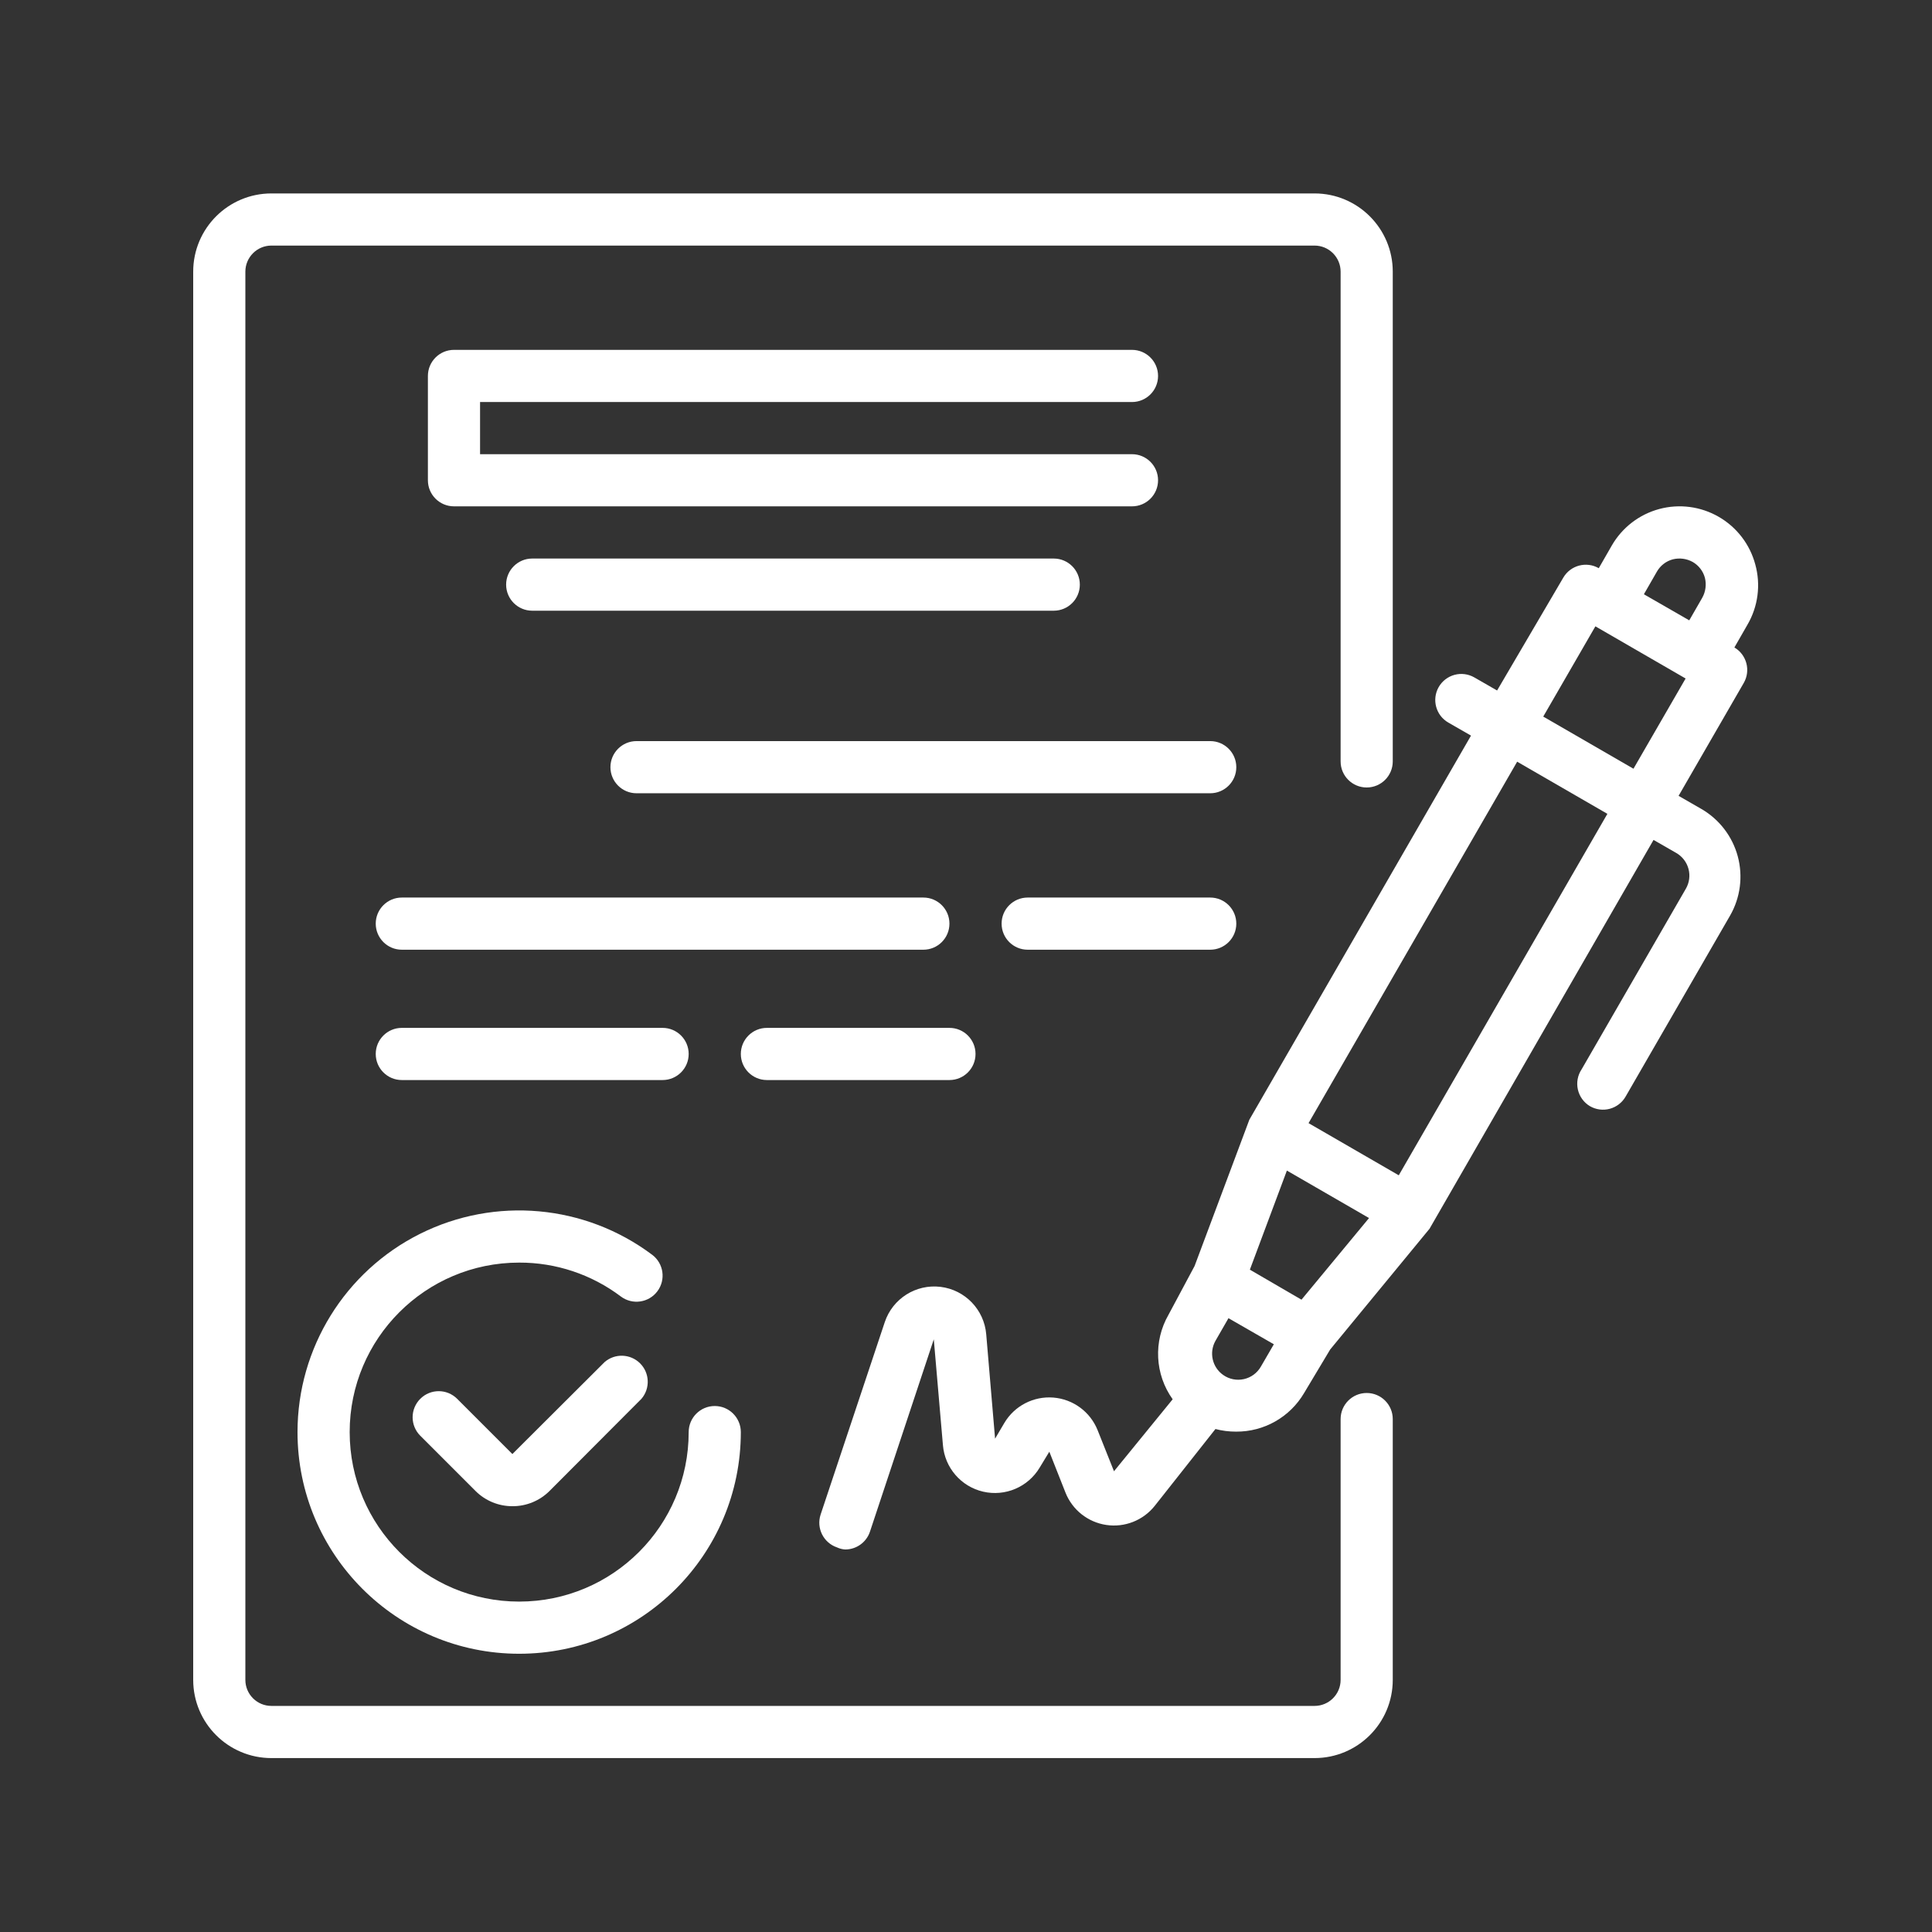
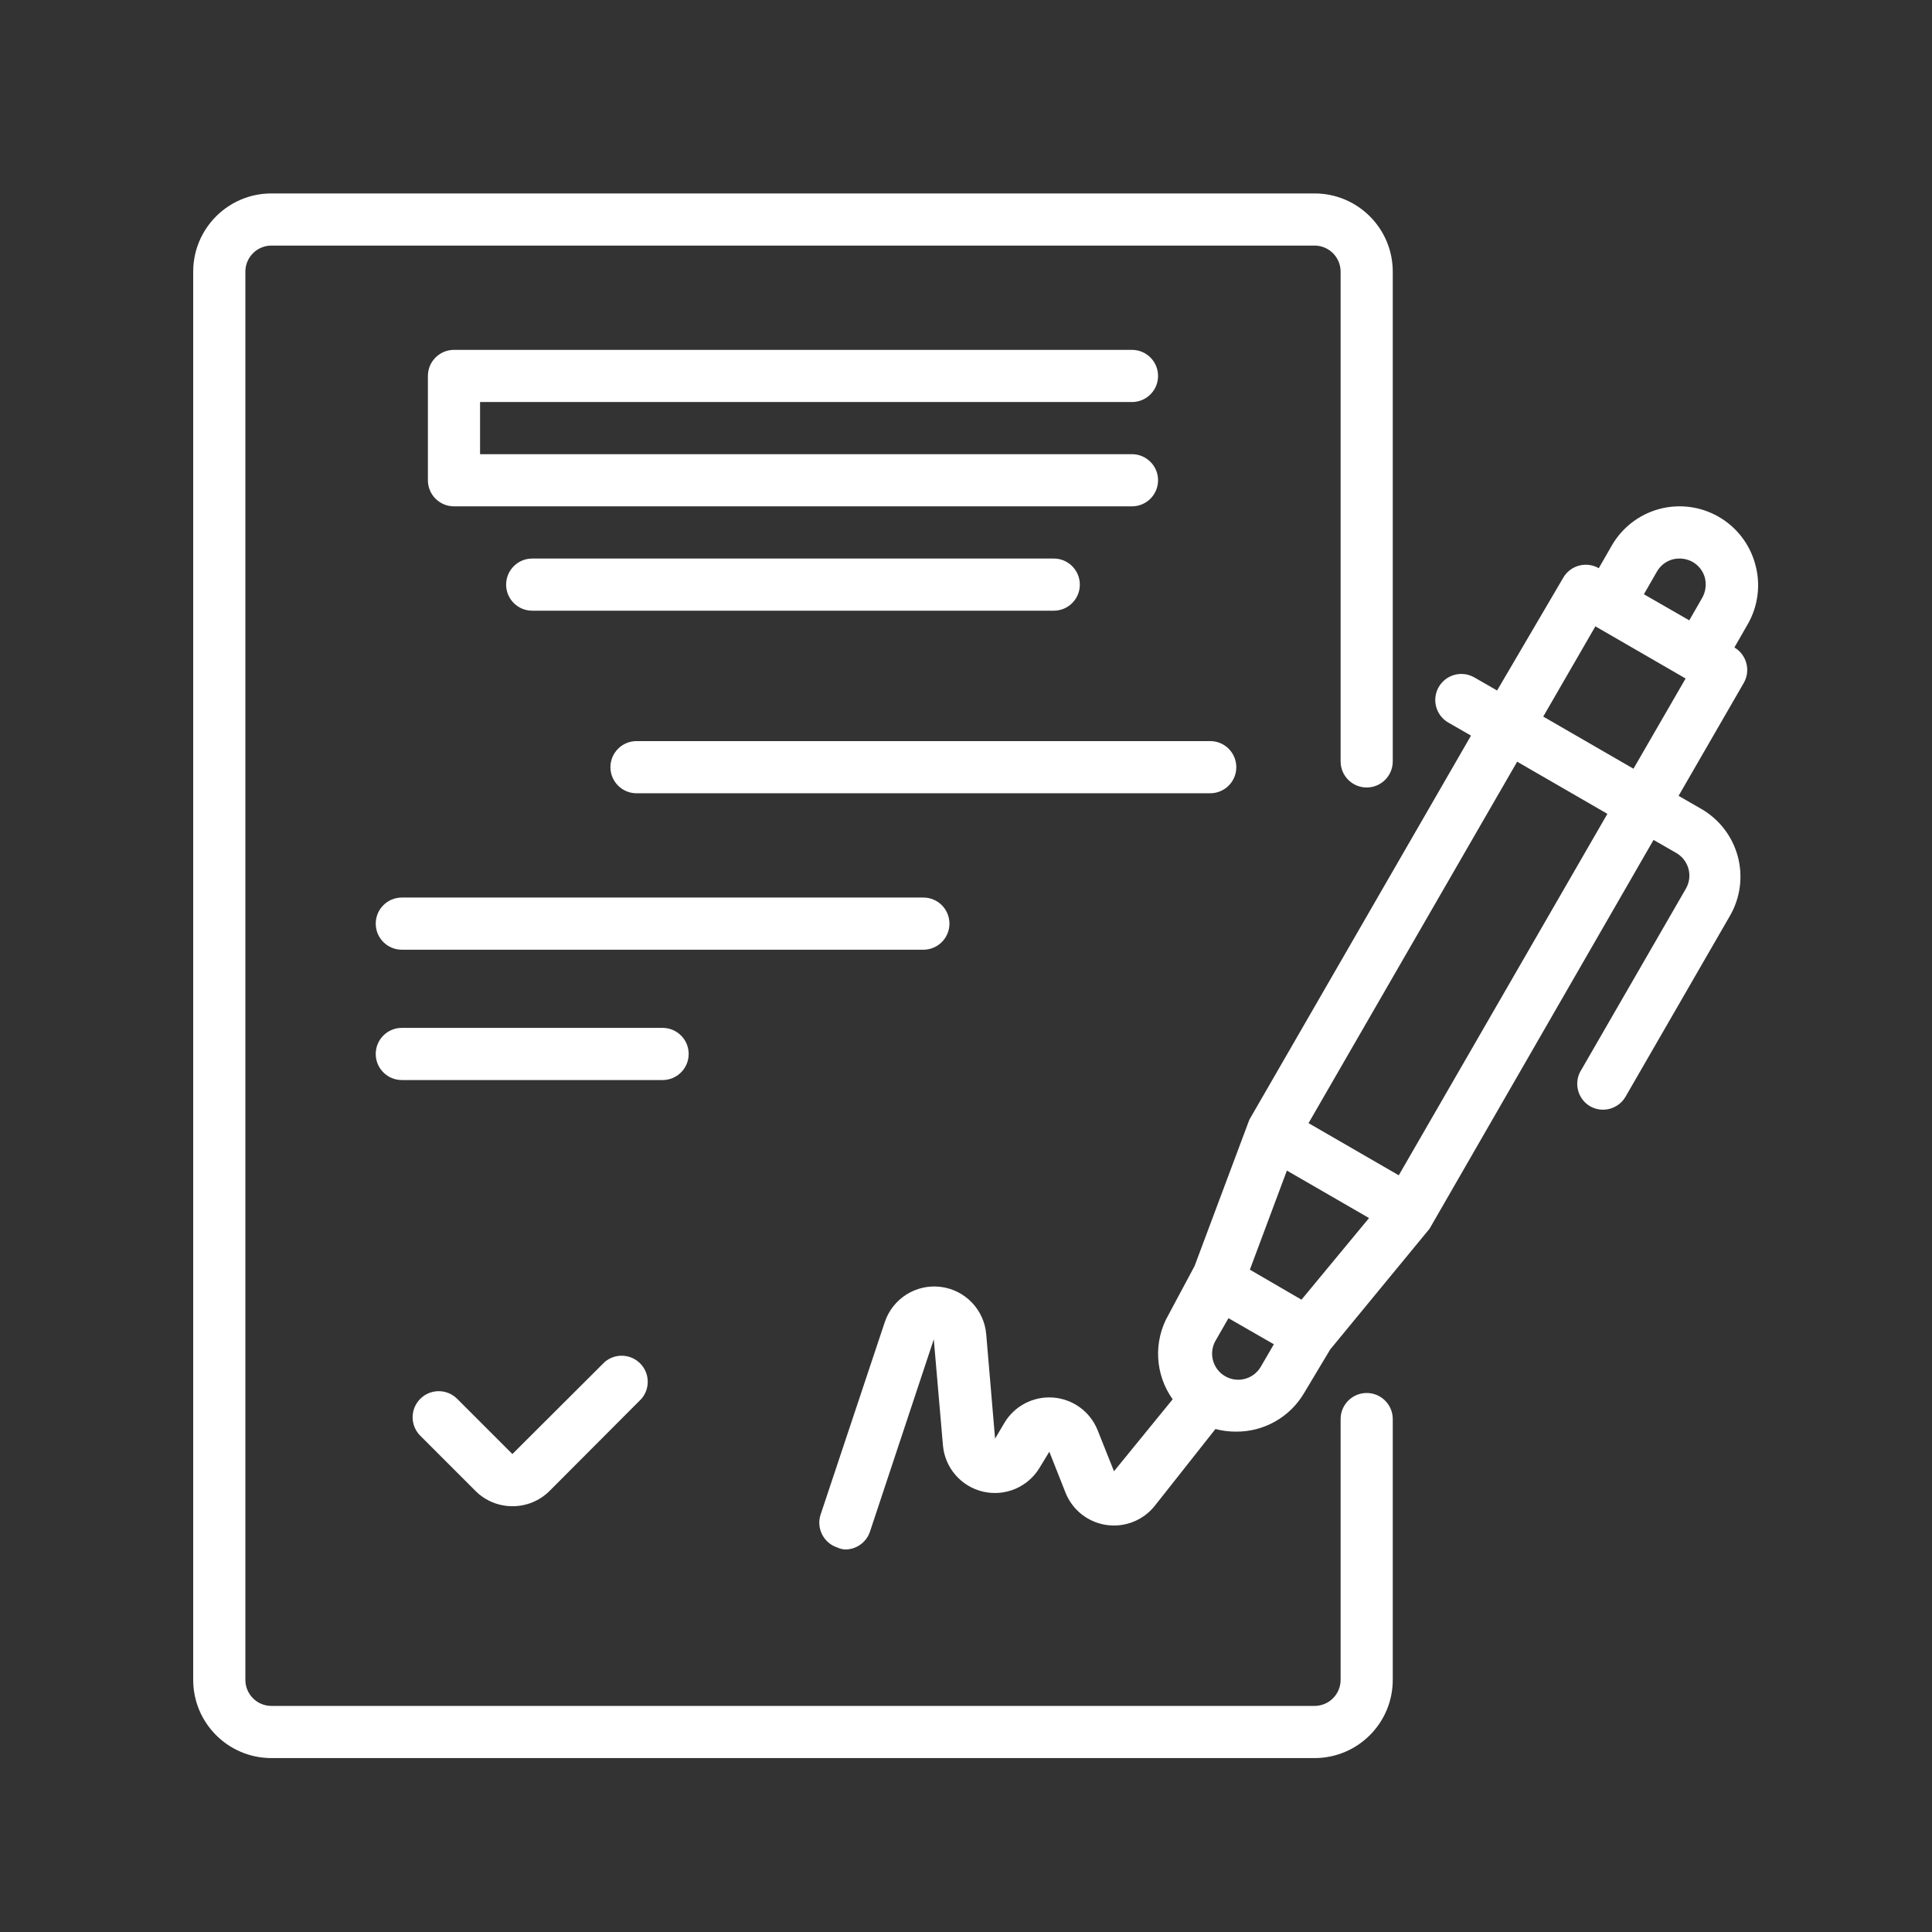
<svg xmlns="http://www.w3.org/2000/svg" width="100" height="100" viewBox="0 0 100 100" fill="none">
  <rect x="0" y="0" width="100" height="100" fill="#333333" stroke="none" />
  <g clip-path="url(#clip0_6053_2772)">
    <path d="M90.851 29.207C90.572 28.171 89.892 27.287 88.962 26.751C88.03 26.212 86.923 26.067 85.884 26.346C84.847 26.625 83.963 27.305 83.427 28.235L82.752 29.41C82.111 29.041 81.292 29.258 80.917 29.896L77.489 35.74L76.314 35.065C76.003 34.885 75.632 34.836 75.286 34.93C74.939 35.024 74.643 35.252 74.465 35.565C74.099 36.21 74.322 37.03 74.964 37.4L76.139 38.075L64.666 57.957L61.831 65.53L60.481 68.053C59.691 69.428 59.775 71.137 60.697 72.427L57.66 76.152L56.81 74.02C56.427 73.069 55.539 72.418 54.518 72.338C53.496 72.258 52.518 72.763 51.991 73.641L51.505 74.465L51.047 69.066C50.941 67.788 49.952 66.761 48.68 66.607C47.407 66.454 46.203 67.216 45.796 68.432L42.475 78.393C42.243 79.097 42.623 79.856 43.326 80.094C43.458 80.155 43.599 80.192 43.744 80.201C44.324 80.203 44.841 79.833 45.027 79.284L48.333 69.323L48.806 74.802C48.903 75.971 49.744 76.943 50.886 77.208C52.029 77.473 53.212 76.97 53.813 75.963L54.313 75.14L55.15 77.259C55.505 78.152 56.309 78.79 57.26 78.931C58.211 79.073 59.165 78.698 59.766 77.947L62.911 73.966C63.259 74.057 63.618 74.102 63.978 74.101C65.424 74.112 66.767 73.35 67.5 72.103L68.85 69.849L73.993 63.599L85.587 43.474L86.762 44.149C87.075 44.328 87.303 44.624 87.396 44.973C87.489 45.319 87.44 45.688 87.261 45.998L81.862 55.352C81.658 55.66 81.589 56.036 81.671 56.396C81.753 56.755 81.977 57.066 82.294 57.255C82.605 57.436 82.975 57.484 83.322 57.391C83.669 57.297 83.965 57.069 84.143 56.756L89.542 47.402C90.081 46.471 90.226 45.364 89.947 44.325C89.667 43.288 88.988 42.404 88.057 41.868L86.883 41.193L90.257 35.348C90.626 34.707 90.409 33.889 89.772 33.513L90.446 32.338C90.999 31.393 91.146 30.263 90.851 29.207ZM85.762 29.585C85.941 29.272 86.238 29.044 86.586 28.951C86.933 28.865 87.299 28.913 87.612 29.086C87.925 29.265 88.153 29.561 88.246 29.909C88.332 30.256 88.284 30.622 88.111 30.935L87.436 32.109L85.088 30.759L85.762 29.585ZM67.365 67.271L66.69 66.879L64.693 65.718L66.609 60.589L70.861 63.046L67.365 67.271ZM63.316 71.171C62.746 70.774 62.571 70.009 62.911 69.403L63.586 68.229L65.934 69.579L65.26 70.74C65.07 71.068 64.753 71.301 64.383 71.383C64.013 71.465 63.626 71.389 63.316 71.171ZM72.4 60.833L67.73 58.133L78.528 39.425L83.198 42.124L72.4 60.833ZM84.548 39.789L79.878 37.09L82.577 32.419L87.247 35.119L84.548 39.789Z" fill="white" />
    <path d="M31.299 70.496L26.521 75.261L23.66 72.4C23.133 71.876 22.283 71.876 21.756 72.4C21.501 72.653 21.357 72.998 21.357 73.358C21.357 73.718 21.501 74.063 21.756 74.316L24.618 77.178C25.124 77.68 25.808 77.962 26.521 77.961C27.239 77.965 27.929 77.683 28.438 77.178L33.203 72.4C33.661 71.864 33.63 71.066 33.132 70.568C32.633 70.069 31.835 70.038 31.299 70.496Z" fill="white" />
-     <path d="M15.399 74.125C15.399 80.462 20.536 85.598 26.872 85.598C33.208 85.598 38.345 80.462 38.345 74.125C38.345 73.38 37.741 72.775 36.995 72.775C36.25 72.775 35.646 73.38 35.646 74.125C35.646 78.971 31.718 82.898 26.872 82.898C22.027 82.898 18.099 78.971 18.099 74.125C18.099 69.28 22.027 65.352 26.872 65.352C28.772 65.346 30.62 65.963 32.136 67.107C32.733 67.554 33.579 67.433 34.026 66.836C34.473 66.24 34.353 65.394 33.756 64.947C30.279 62.34 25.628 61.92 21.741 63.863C17.854 65.807 15.399 69.78 15.399 74.125Z" fill="white" />
    <path d="M58.592 20.809C59.337 20.809 59.941 20.205 59.941 19.459C59.941 18.714 59.337 18.109 58.592 18.109H23.498C22.752 18.109 22.148 18.714 22.148 19.459V24.858C22.148 25.604 22.752 26.208 23.498 26.208H58.592C59.337 26.208 59.941 25.604 59.941 24.858C59.941 24.113 59.337 23.509 58.592 23.509H24.848V20.809H58.592Z" fill="white" />
    <path d="M27.547 28.91C26.802 28.91 26.197 29.515 26.197 30.26C26.197 31.006 26.802 31.61 27.547 31.61H54.542C55.288 31.61 55.892 31.006 55.892 30.26C55.892 29.515 55.288 28.91 54.542 28.91H27.547Z" fill="white" />
    <path d="M62.641 38.359H32.946C32.201 38.359 31.596 38.964 31.596 39.709C31.596 40.455 32.201 41.059 32.946 41.059H62.641C63.386 41.059 63.991 40.455 63.991 39.709C63.991 38.964 63.386 38.359 62.641 38.359Z" fill="white" />
    <path d="M49.143 47.807C49.143 47.061 48.539 46.457 47.794 46.457H20.798C20.053 46.457 19.448 47.061 19.448 47.807C19.448 48.553 20.053 49.157 20.798 49.157H47.794C48.539 49.157 49.143 48.553 49.143 47.807Z" fill="white" />
-     <path d="M62.641 46.457H53.193C52.447 46.457 51.843 47.061 51.843 47.807C51.843 48.553 52.447 49.157 53.193 49.157H62.641C63.386 49.157 63.991 48.553 63.991 47.807C63.991 47.061 63.386 46.457 62.641 46.457Z" fill="white" />
    <path d="M34.296 55.903C35.041 55.903 35.646 55.299 35.646 54.553C35.646 53.807 35.041 53.203 34.296 53.203H20.798C20.053 53.203 19.448 53.807 19.448 54.553C19.448 55.299 20.053 55.903 20.798 55.903H34.296Z" fill="white" />
-     <path d="M39.695 55.903H49.143C49.889 55.903 50.493 55.299 50.493 54.553C50.493 53.807 49.889 53.203 49.143 53.203H39.695C38.95 53.203 38.345 53.807 38.345 54.553C38.345 55.299 38.95 55.903 39.695 55.903Z" fill="white" />
    <path d="M70.74 72.101C69.994 72.101 69.39 72.706 69.39 73.451V86.949C69.39 87.695 68.785 88.298 68.04 88.298H14.049C13.304 88.298 12.7 87.695 12.7 86.949V14.061C12.7 13.316 13.304 12.711 14.049 12.711H68.04C68.785 12.711 69.39 13.316 69.39 14.061V39.41C69.39 40.156 69.994 40.76 70.74 40.76C71.485 40.76 72.089 40.156 72.089 39.41V14.061C72.089 11.825 70.276 10.012 68.04 10.012H14.049C11.813 10.012 10 11.825 10 14.061V86.949C10 89.186 11.813 90.998 14.049 90.998H68.04C70.276 90.998 72.089 89.186 72.089 86.949V73.451C72.089 72.706 71.485 72.101 70.74 72.101Z" fill="white" />
  </g>
  <defs>
    <clipPath id="clip0_6053_2772">
      <rect width="81" height="81" fill="white" transform="translate(10 10)" />
    </clipPath>
  </defs>
</svg>